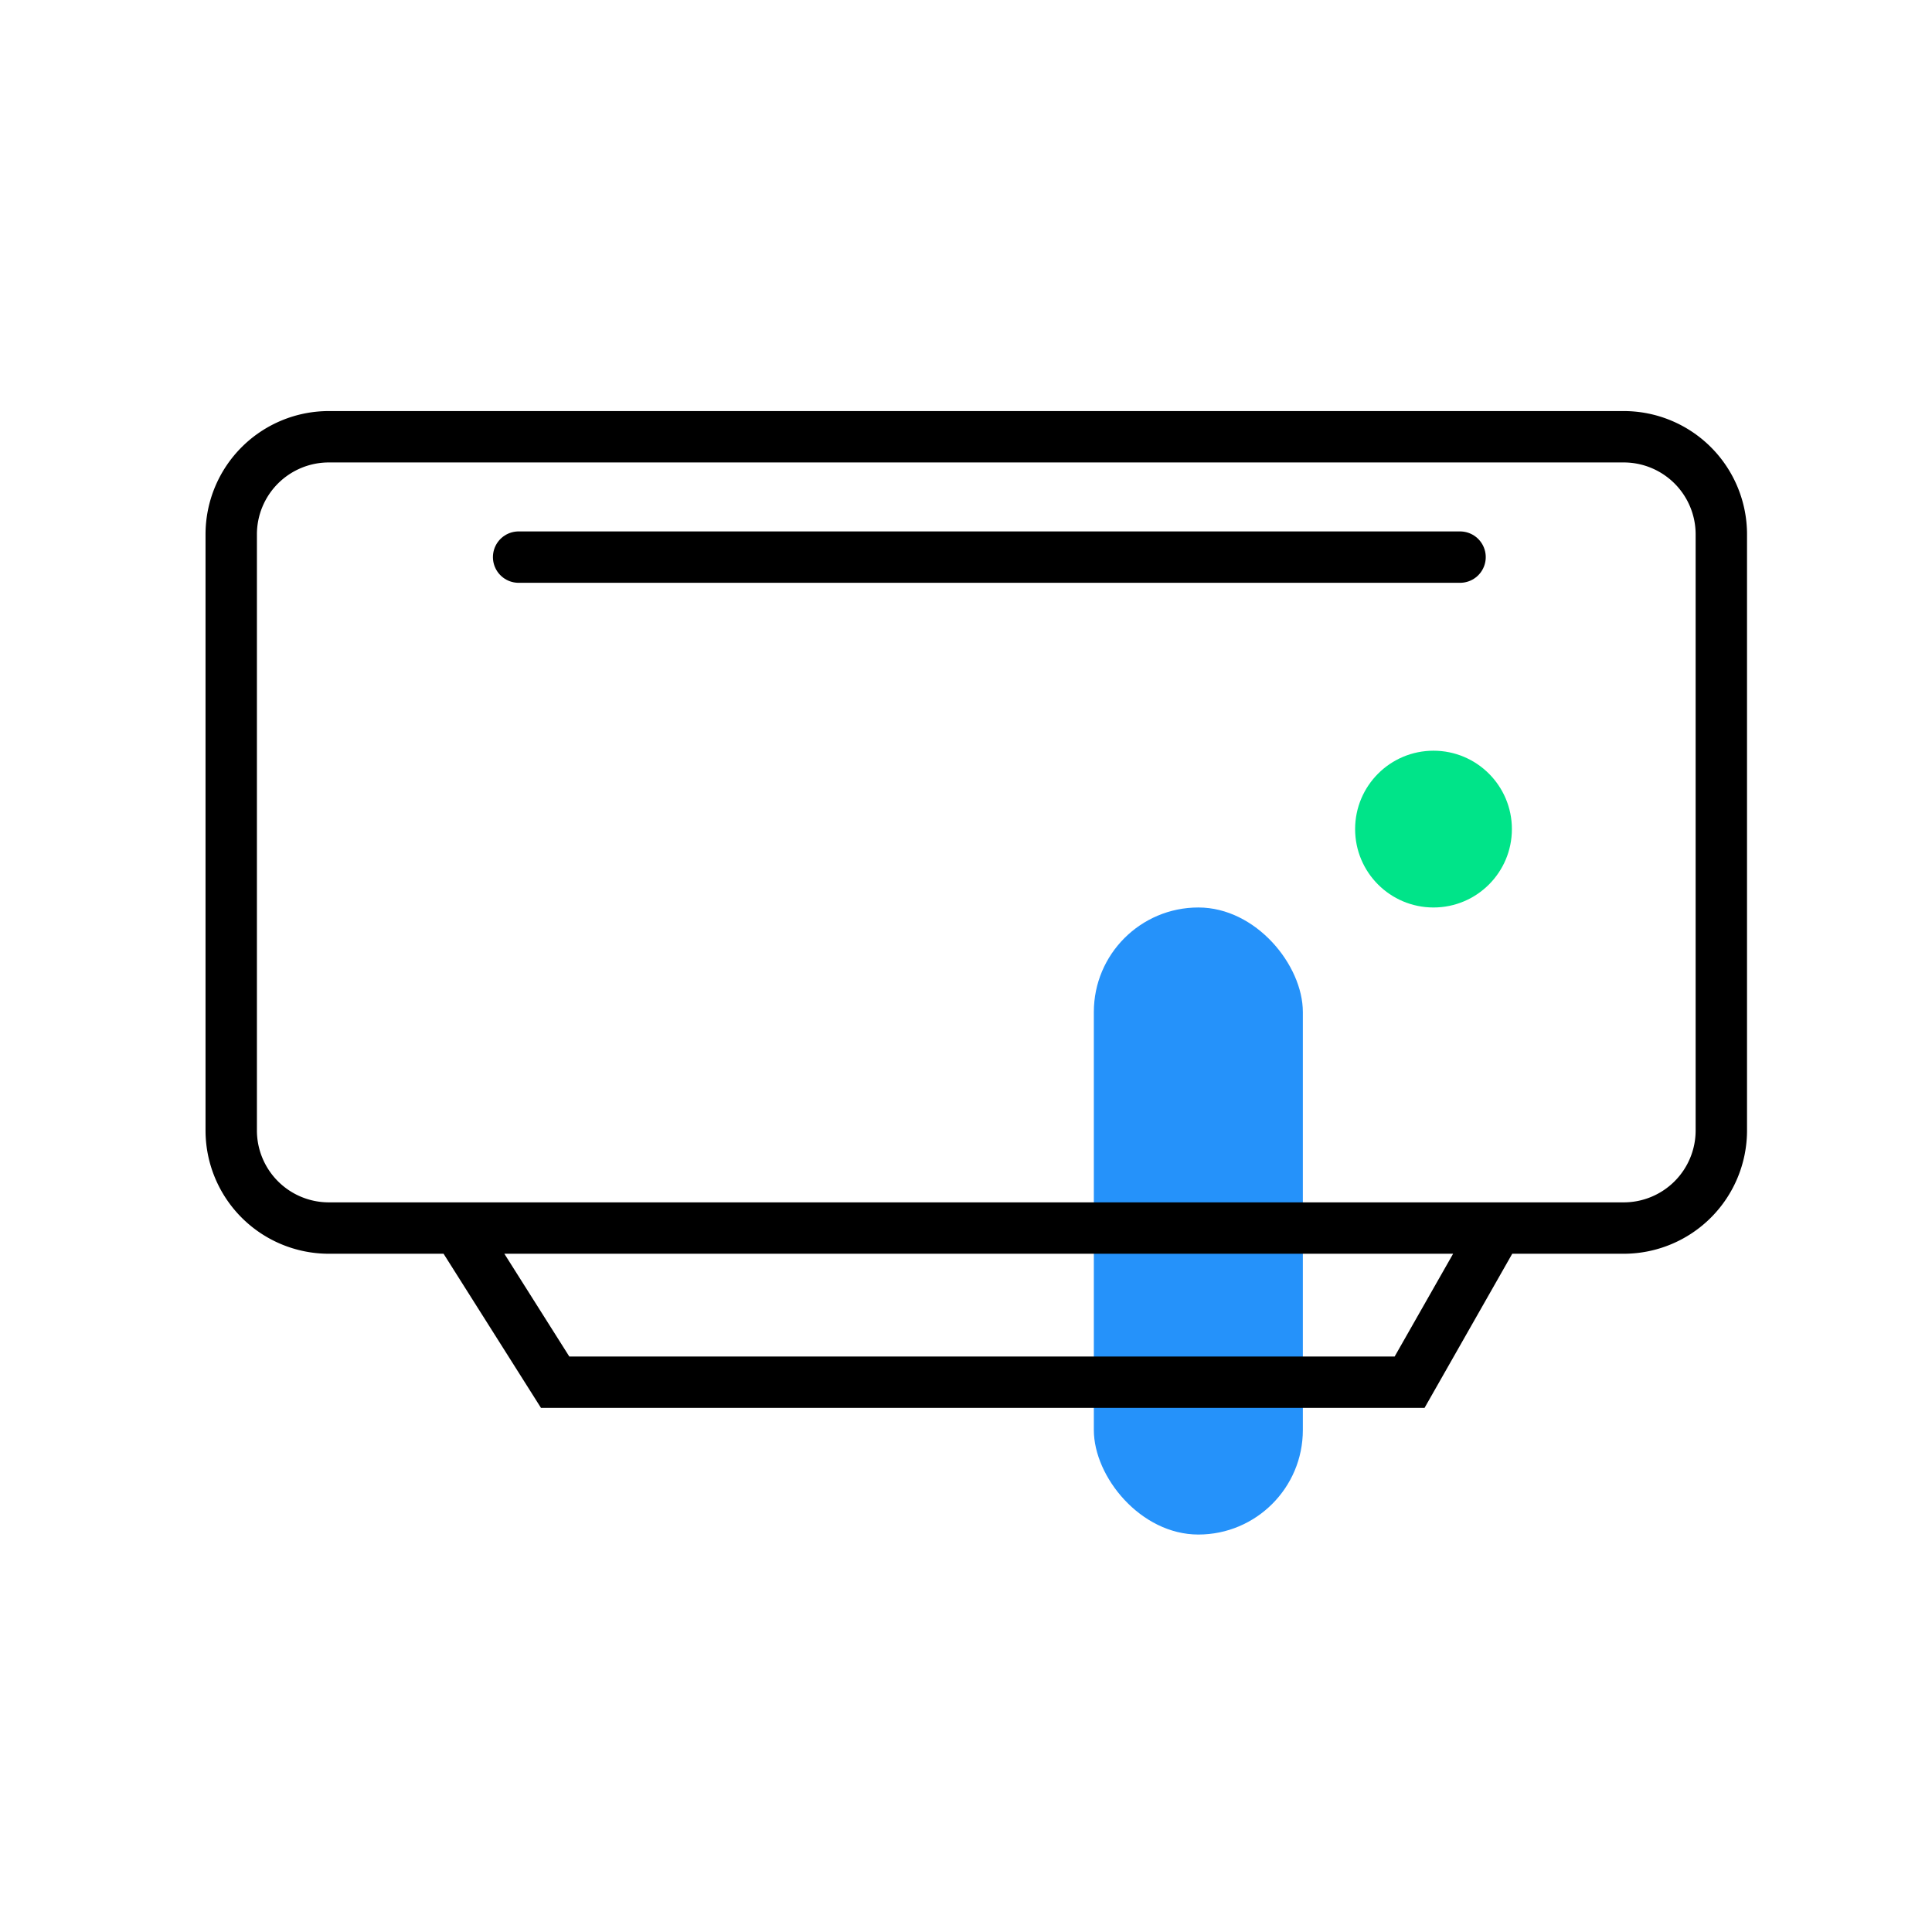
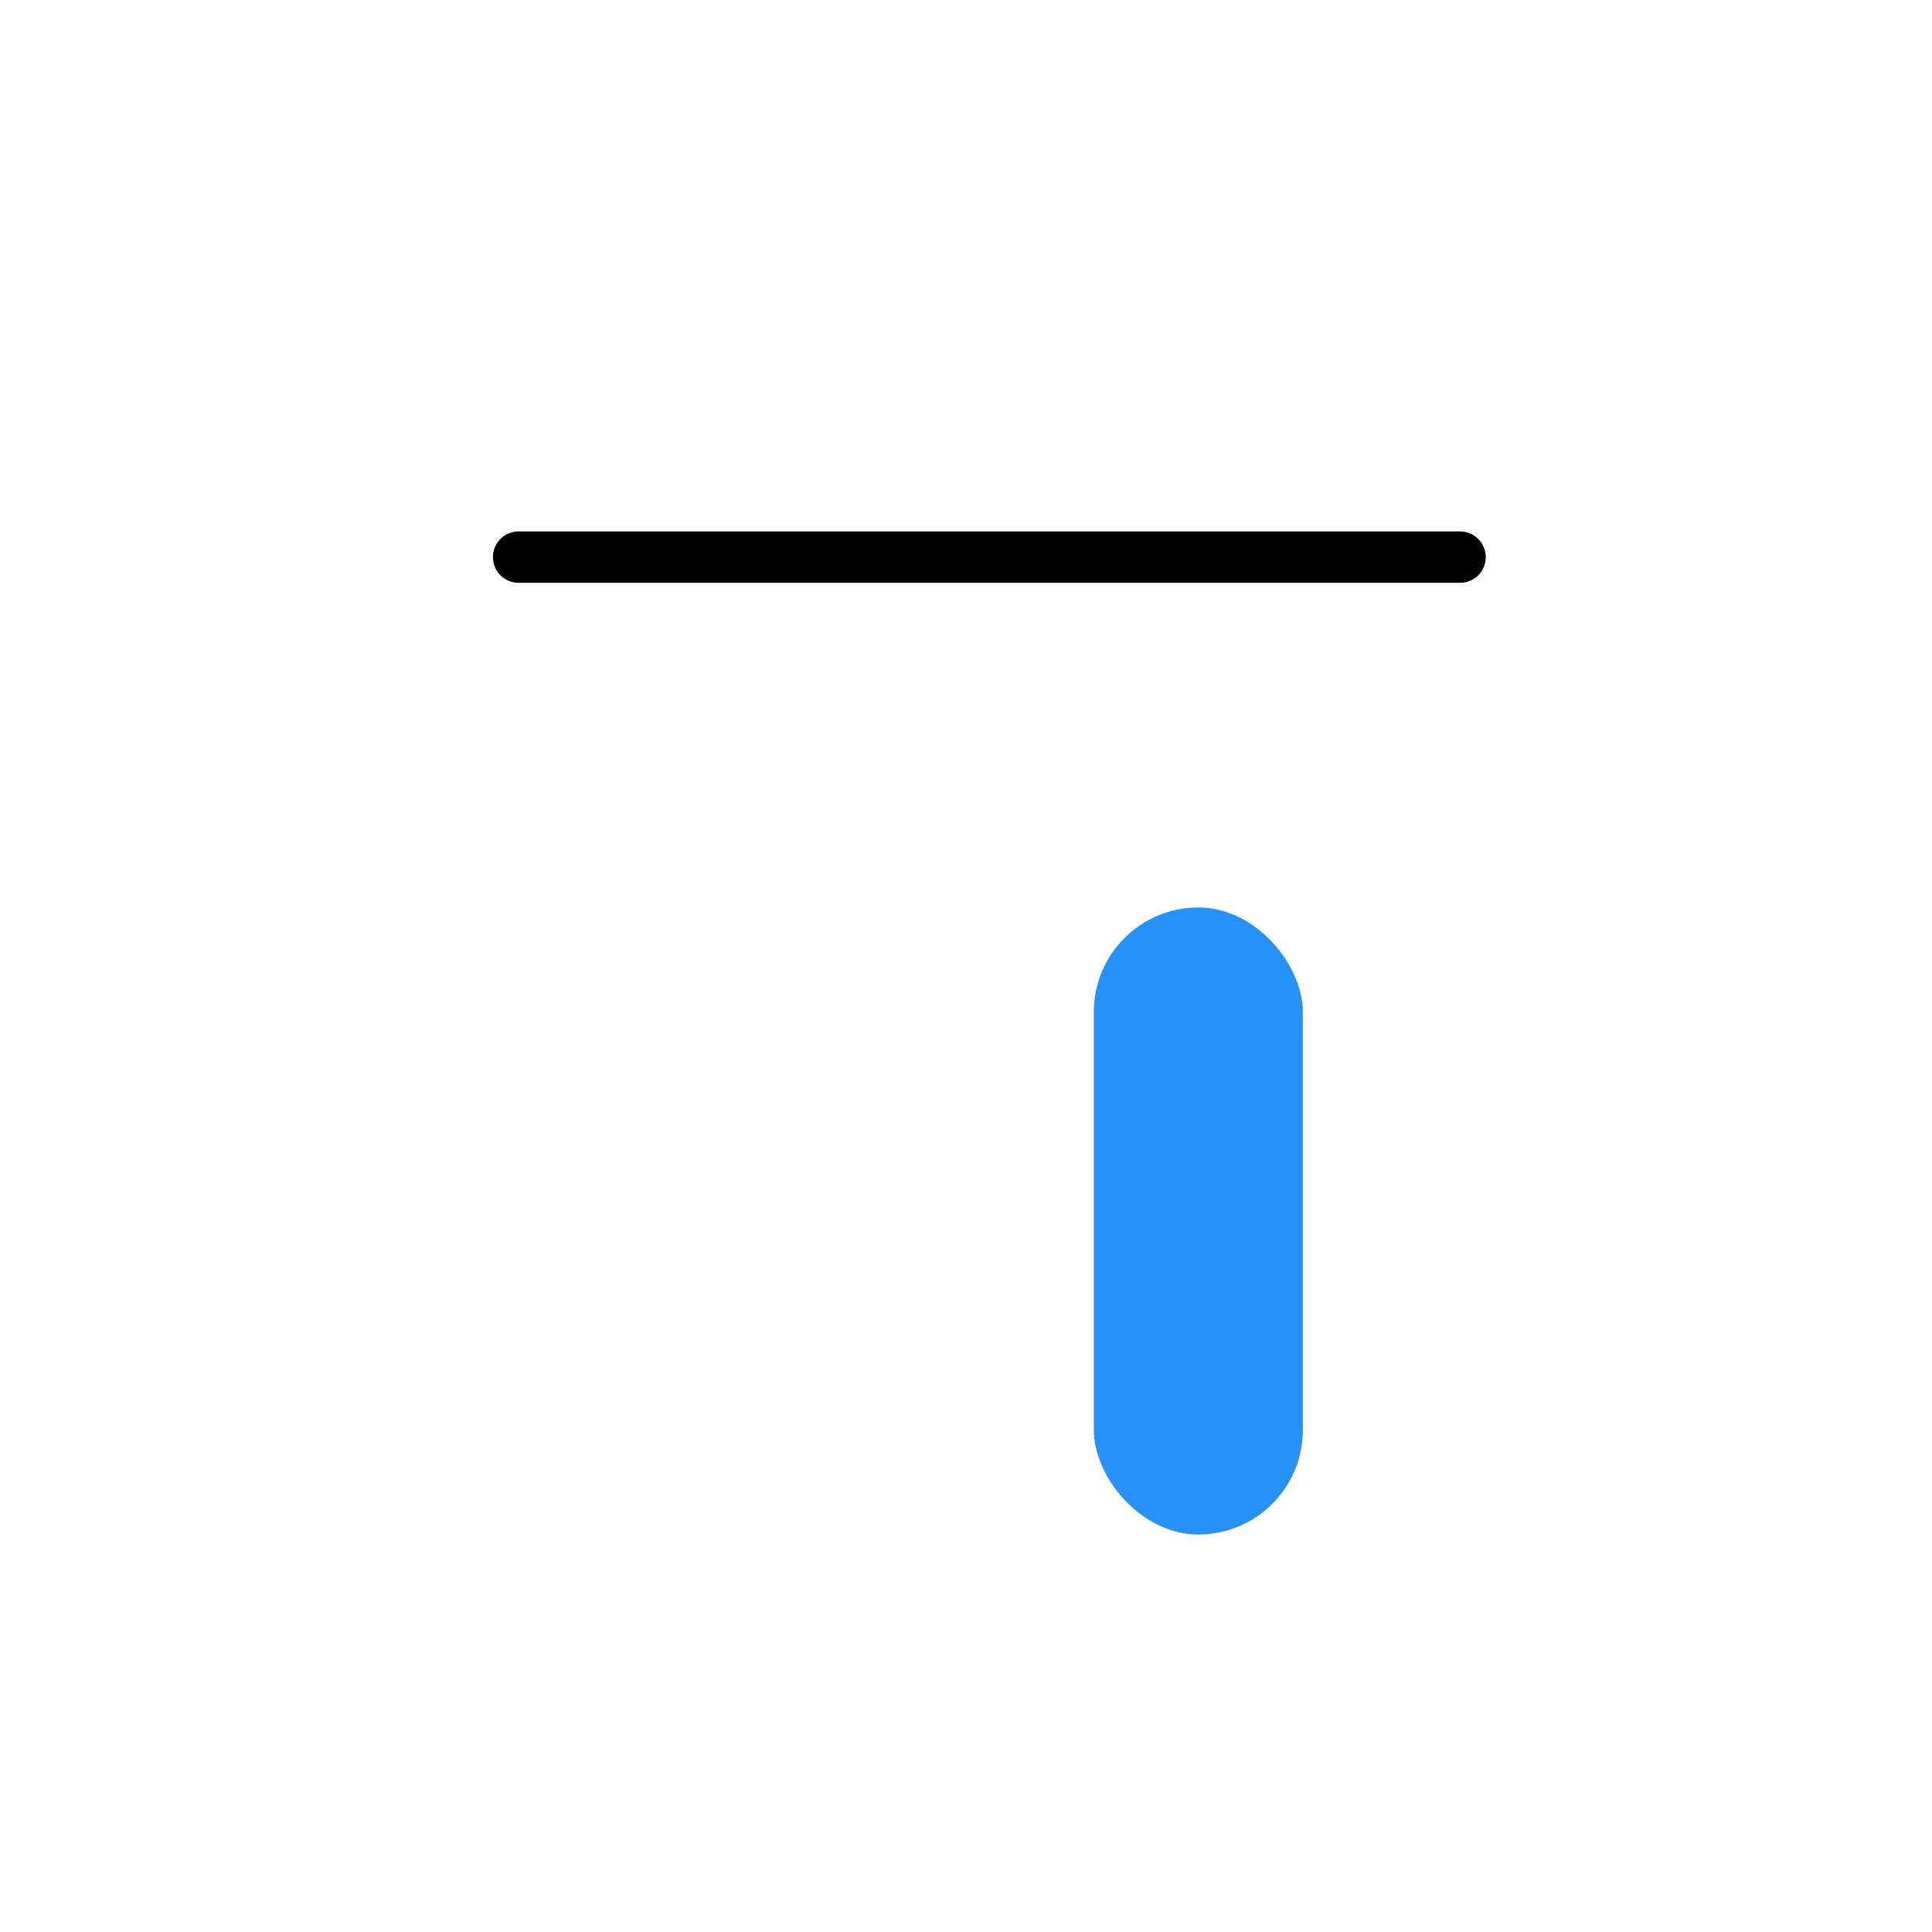
<svg xmlns="http://www.w3.org/2000/svg" width="94" height="94" fill="none">
  <path d="M0 0h94v94H0z" />
  <rect width="10.169" height="30.509" x="53.22" y="44.153" fill="#2592FA" rx="5.085" />
-   <path stroke="#000" stroke-width="2.5" d="M11.25 26A4.75 4.75 0 0 1 16 21.25h63A4.75 4.75 0 0 1 83.75 26v29A4.75 4.75 0 0 1 79 59.75H16A4.75 4.75 0 0 1 11.25 55V26ZM27.01 67.25l-4.74-7.5h50.58l-4.267 7.5H27.01Zm.074.116Z" />
  <path stroke="#000" stroke-linecap="round" stroke-width="2.5" d="M25.233 27.106h45.805" />
-   <circle cx="69.746" cy="40.339" r="3.814" fill="#00E489" />
</svg>